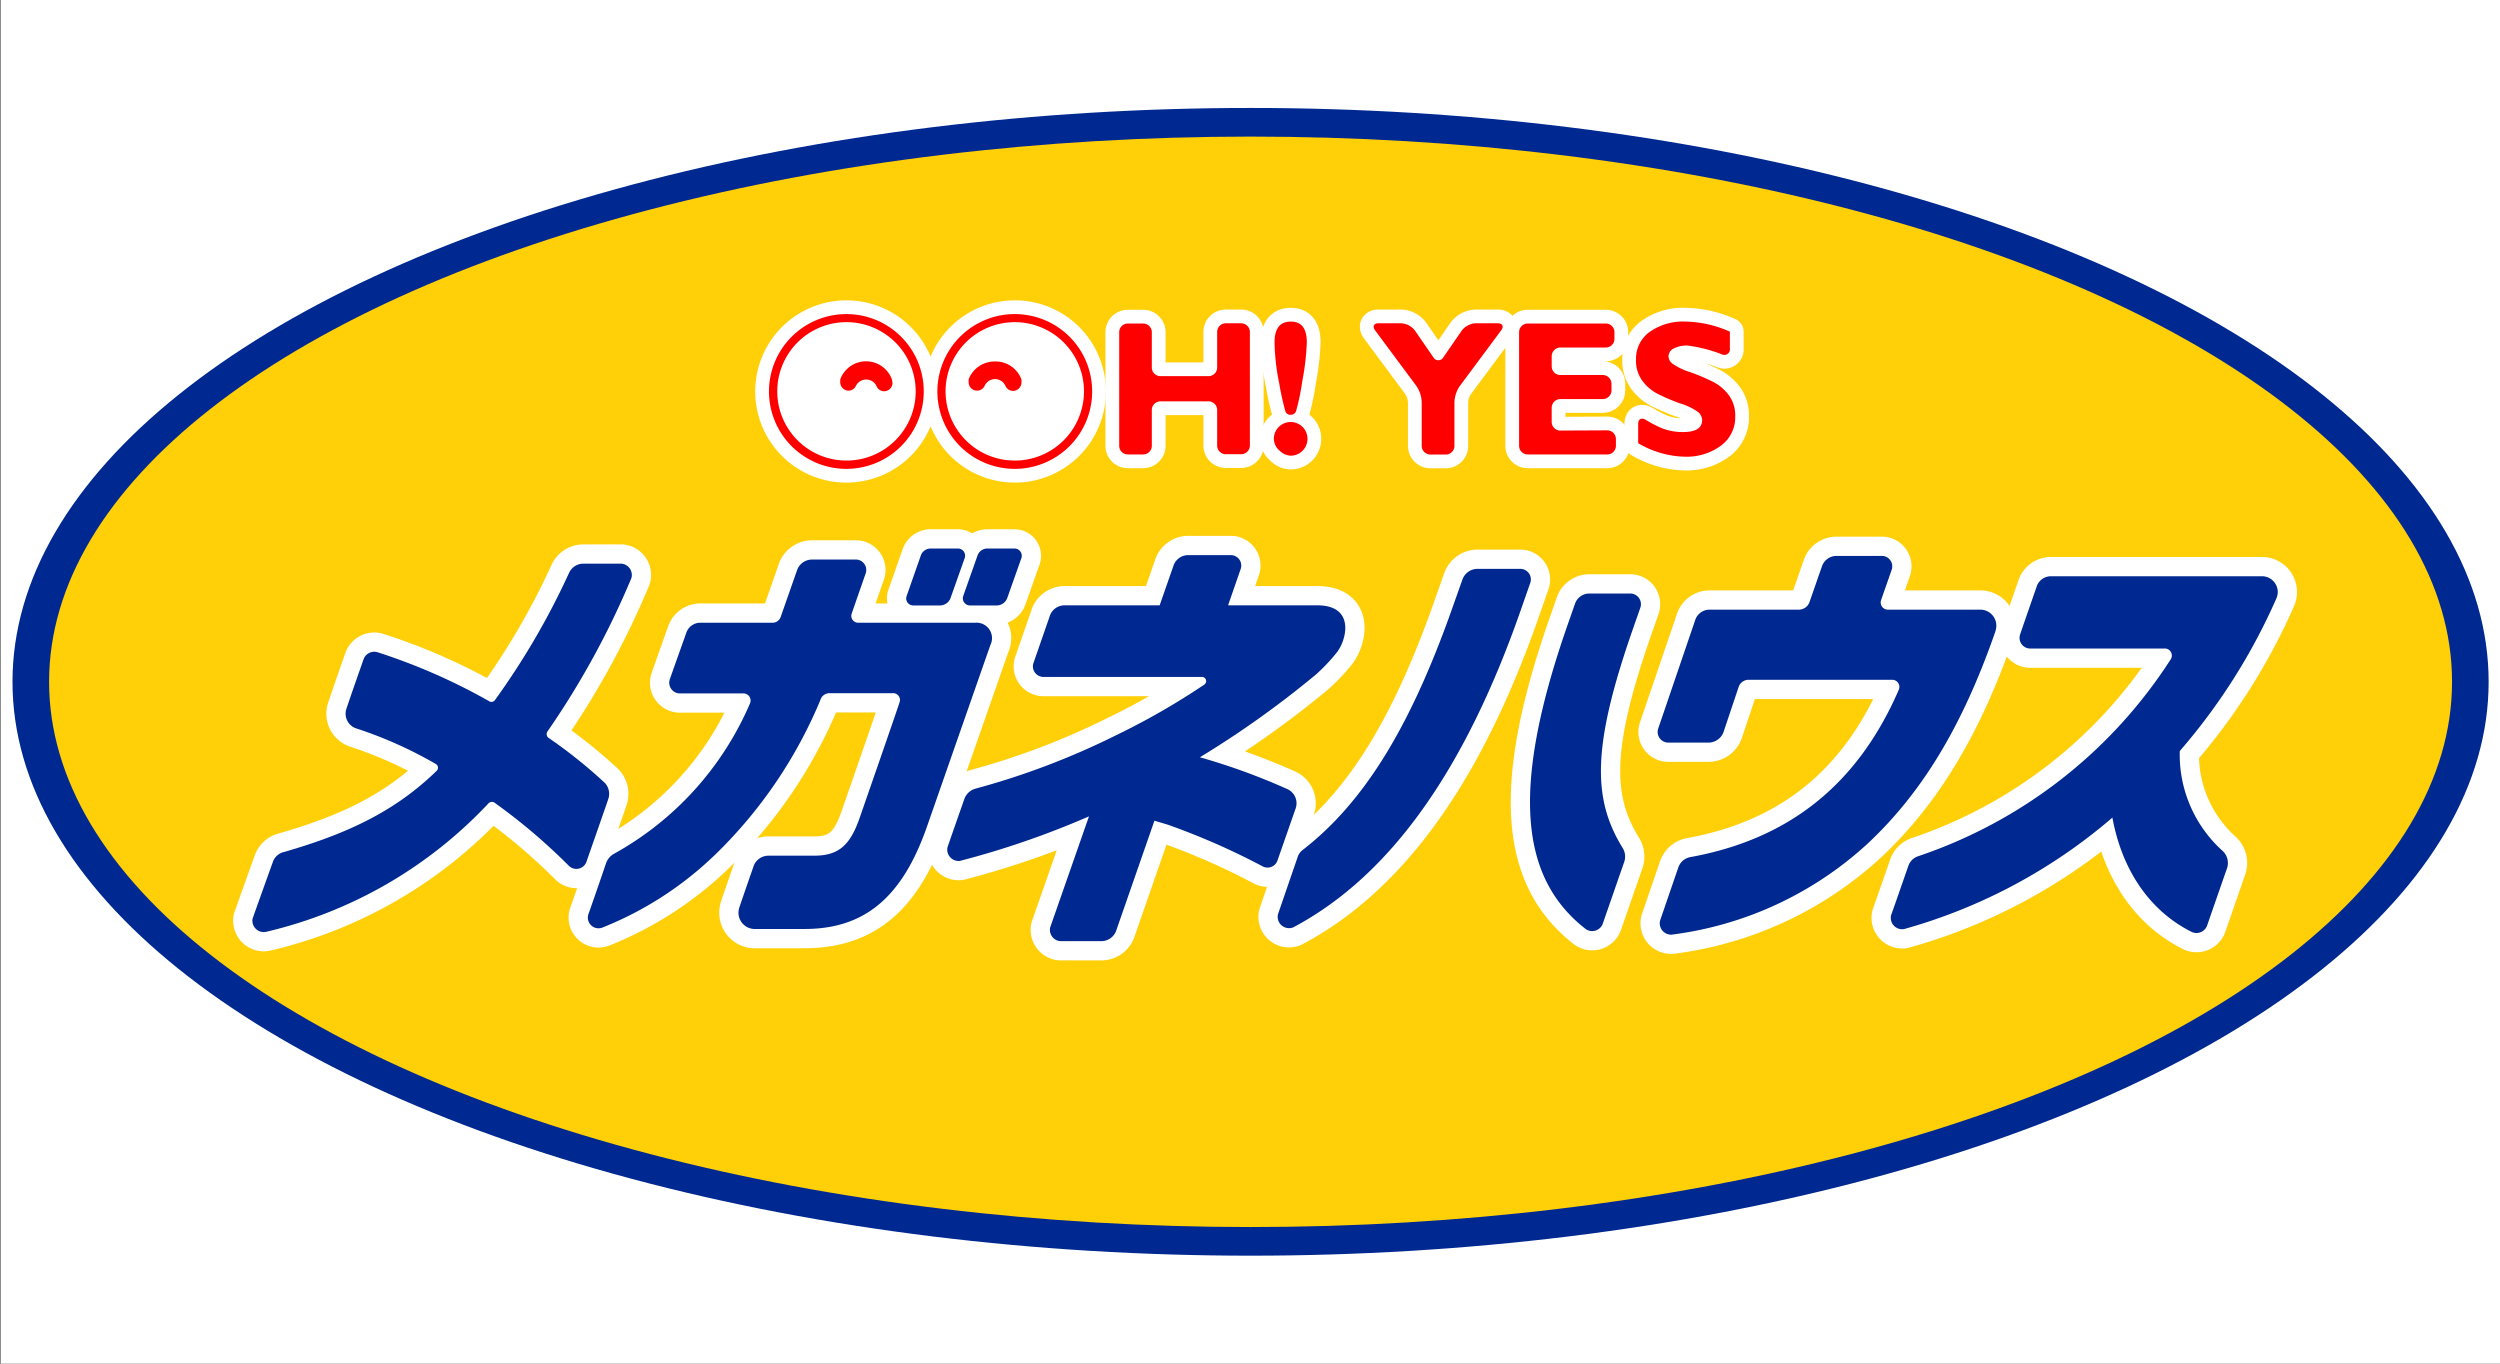
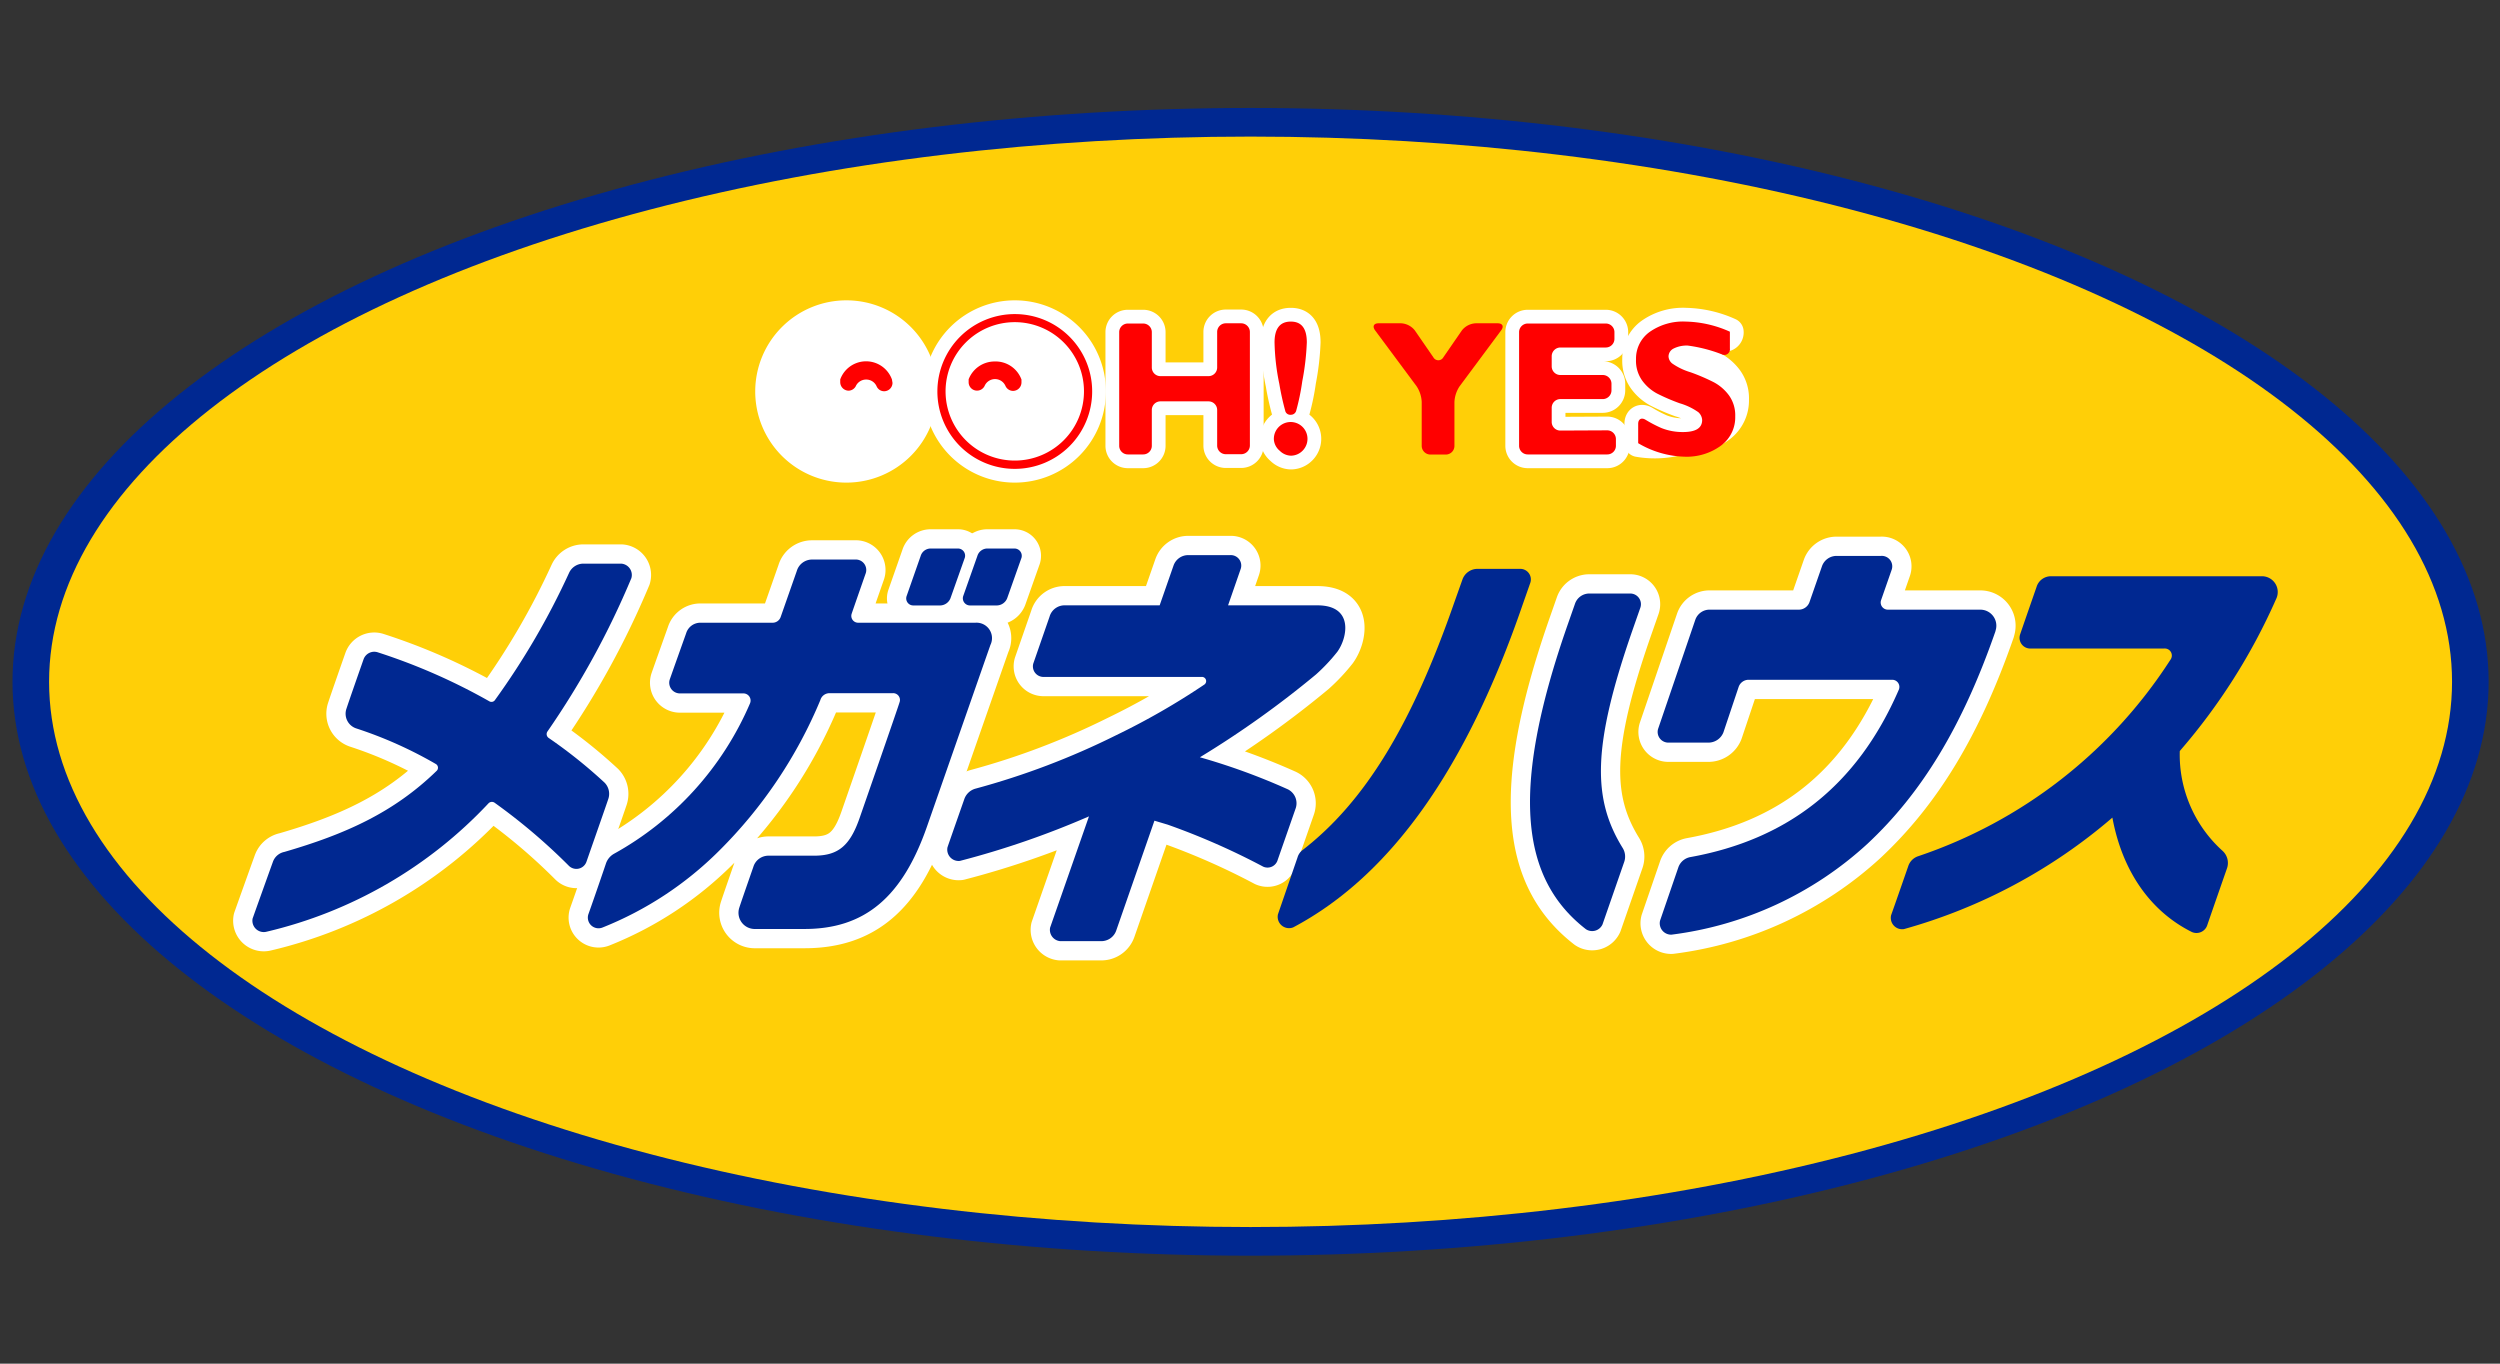
<svg xmlns="http://www.w3.org/2000/svg" id="背景" viewBox="0 0 220 120">
  <rect x="0" y="0" width="220" height="120" fill="#333333" stroke="none" />
  <defs>
    <style>.cls-1,.cls-4,.cls-5{fill:#fff;}.cls-2{fill:#002891;}.cls-3{fill:#ffcf07;}.cls-4,.cls-5{stroke:#fff;stroke-linecap:round;stroke-linejoin:round;}.cls-4{stroke-width:3.39px;}.cls-5{stroke-width:2.42px;}.cls-6{fill:red;}</style>
  </defs>
  <title>meganehouse</title>
-   <rect class="cls-1" x="0.05" width="220" height="120" />
  <ellipse class="cls-2" cx="110.05" cy="60" rx="108.95" ry="50.5" />
  <ellipse class="cls-3" cx="110.05" cy="60" rx="105.73" ry="47.98" />
  <path class="cls-4" d="M53.21,68.88a43,43,0,0,0-4.94-3.95.41.41,0,0,1-.1-.55,73.63,73.63,0,0,0,7.39-13.5,1,1,0,0,0-.9-1.28h-3.3a1.39,1.39,0,0,0-1.28.81A65.91,65.91,0,0,1,43.56,61.6a.37.37,0,0,1-.49.12,52.64,52.64,0,0,0-9.87-4.33A1,1,0,0,0,32,58c-.39,1.11-1.29,3.68-1.5,4.33a1.36,1.36,0,0,0,.85,1.77,36.55,36.55,0,0,1,7,3.13.38.38,0,0,1,.08.6c-3.75,3.65-8,5.57-13.41,7.14a1.35,1.35,0,0,0-1,.86c-.17.47-1.23,3.42-1.79,5A1,1,0,0,0,23.42,82,39,39,0,0,0,43,70.68a.42.42,0,0,1,.51-.05,51.71,51.71,0,0,1,6.54,5.55.94.94,0,0,0,1.56-.35c.57-1.64,1.77-5.06,1.91-5.49A1.41,1.41,0,0,0,53.21,68.88Z" />
  <path class="cls-4" d="M80.37,53.28h2.36a1,1,0,0,0,.91-.63l1.26-3.56a.63.63,0,0,0-.62-.82H81.92a.92.92,0,0,0-.9.65l-1.24,3.54A.62.62,0,0,0,80.37,53.28Z" />
  <path class="cls-4" d="M85.36,53.28h2.36a1,1,0,0,0,.91-.63l1.26-3.56a.64.64,0,0,0-.62-.82H86.91a.92.92,0,0,0-.9.65l-1.25,3.54A.63.63,0,0,0,85.36,53.28Z" />
  <path class="cls-4" d="M85.84,54.8H75.51a.6.6,0,0,1-.57-.77c.08-.25,1.24-3.57,1.24-3.57a.92.92,0,0,0-.93-1.22H71.46a1.4,1.4,0,0,0-1.34,1L68.7,54.29a.75.75,0,0,1-.75.51H61.68a1.31,1.31,0,0,0-1.3.93s-1.39,3.9-1.45,4.09a.94.94,0,0,0,.93,1.2h5.55a.63.63,0,0,1,.59.88A27.49,27.49,0,0,1,54,75.15a1.57,1.57,0,0,0-.66.79c-.11.33-1,2.94-1.55,4.48A.94.94,0,0,0,53,81.63a30.53,30.53,0,0,0,10.27-6.75,40.76,40.76,0,0,0,8.92-13.27A.84.84,0,0,1,73,61h5.55a.6.6,0,0,1,.6.83C79.12,62,75.64,72,75.64,72c-.85,2.44-1.89,3.3-4,3.3h-4a1.39,1.39,0,0,0-1.35,1s-1.08,3.09-1.23,3.57a1.43,1.43,0,0,0,1.3,1.88h4.44c5.28,0,8.6-2.78,10.77-9,0,0,5.47-15.67,5.59-16A1.36,1.36,0,0,0,85.84,54.8Z" />
  <path class="cls-4" d="M112.44,75.66l1.57-4.5a1.37,1.37,0,0,0-.77-1.74,56.7,56.7,0,0,0-7.65-2.78,85.22,85.22,0,0,0,10.22-7.29,15.79,15.79,0,0,0,1.88-2c.9-1.25,1.45-4.08-1.76-4.08h-7.86l1.11-3.2a.92.92,0,0,0-.91-1.22h-3.68a1.37,1.37,0,0,0-1.32.92l-1.22,3.5H93.72a1.37,1.37,0,0,0-1.36,1l-1.43,4.12a.93.93,0,0,0,.9,1.18h13.9a.37.37,0,0,1,.24.68,62.73,62.73,0,0,1-7.73,4.44,66.87,66.87,0,0,1-12.43,4.72,1.45,1.45,0,0,0-.94.88s-1.26,3.59-1.49,4.27a1,1,0,0,0,1.09,1.2,76.64,76.64,0,0,0,11.36-3.92l-3.42,9.79a1,1,0,0,0,.87,1.19h3.57a1.39,1.39,0,0,0,1.37-.91l3.37-9.69,1.17.35a62.07,62.07,0,0,1,8.41,3.7A.93.93,0,0,0,112.44,75.66Z" />
-   <path class="cls-4" d="M133.79,50.06H130a1.41,1.41,0,0,0-1.31.95l-.71,2c-3.72,10.7-7.83,17.52-13.36,21.8a1.26,1.26,0,0,0-.44.65l-1.72,5a1,1,0,0,0,1.34,1.15C122.32,77.09,129,67.76,134,53.19l.67-1.91A.93.93,0,0,0,133.79,50.06Z" />
  <path class="cls-4" d="M143.65,55.48l.7-2a.94.94,0,0,0-.89-1.25h-3.62a1.33,1.33,0,0,0-1.24.9l-.7,2c-5.07,14.58-4,22.25,1.66,26.64a1,1,0,0,0,1.46-.42l1.91-5.5a1.43,1.43,0,0,0-.13-1.22C140.14,70.33,140.09,65.73,143.65,55.48Z" />
  <path class="cls-4" d="M174.27,53.65h-8.13a.63.63,0,0,1-.6-.85l.92-2.64a.92.92,0,0,0-.93-1.24h-3.88a1.36,1.36,0,0,0-1.32.92L159.23,53a1,1,0,0,1-.9.65H150.5a1.33,1.33,0,0,0-1.32.91l-3.27,9.59a.94.94,0,0,0,.93,1.2h3.47a1.42,1.42,0,0,0,1.35-.9l1.34-4a.93.93,0,0,1,.87-.63h12.64a.63.63,0,0,1,.57.91c-3.68,8.47-9.83,13.15-18.31,14.69a1.38,1.38,0,0,0-1.08.92L146.09,81a1,1,0,0,0,1,1.25,31.26,31.26,0,0,0,17.25-8c4.74-4.43,8.33-10.27,11.25-18.67,0,0,.05-.19.06-.24A1.41,1.41,0,0,0,174.27,53.65Z" />
-   <path class="cls-4" d="M199,50.71H180.51a1.32,1.32,0,0,0-1.29.93s-1.21,3.48-1.45,4.19a.94.94,0,0,0,.85,1.24h11.83a.62.62,0,0,1,.54,1,42.53,42.53,0,0,1-22.2,17.28,1.37,1.37,0,0,0-.87.89s-1.25,3.6-1.5,4.29a1,1,0,0,0,1.13,1.23,47.8,47.8,0,0,0,18.34-9.81c.87,4.7,3.33,8.24,7,10.07a1,1,0,0,0,1.33-.55c.28-.83,1.76-5.07,1.76-5.07a1.44,1.44,0,0,0-.39-1.52,11.39,11.39,0,0,1-3.77-8.79,53.08,53.08,0,0,0,8.48-13.38A1.39,1.39,0,0,0,199,50.71Z" />
  <path class="cls-2" d="M53.21,68.88a43,43,0,0,0-4.94-3.95.41.41,0,0,1-.1-.55,73.63,73.63,0,0,0,7.39-13.5,1,1,0,0,0-.9-1.28h-3.3a1.39,1.39,0,0,0-1.28.81A65.91,65.91,0,0,1,43.56,61.6a.37.37,0,0,1-.49.12,52.64,52.64,0,0,0-9.87-4.33A1,1,0,0,0,32,58c-.39,1.11-1.29,3.68-1.5,4.33a1.36,1.36,0,0,0,.85,1.77,36.55,36.55,0,0,1,7,3.13.38.38,0,0,1,.08.6c-3.75,3.65-8,5.57-13.41,7.14a1.35,1.35,0,0,0-1,.86c-.17.47-1.23,3.42-1.79,5A1,1,0,0,0,23.42,82,39,39,0,0,0,43,70.68a.42.42,0,0,1,.51-.05,51.71,51.71,0,0,1,6.54,5.55.94.94,0,0,0,1.56-.35c.57-1.64,1.77-5.06,1.91-5.49A1.41,1.41,0,0,0,53.21,68.88Z" />
  <path class="cls-2" d="M80.37,53.28h2.36a1,1,0,0,0,.91-.63l1.26-3.56a.63.63,0,0,0-.62-.82H81.92a.92.92,0,0,0-.9.65l-1.24,3.54A.62.62,0,0,0,80.37,53.28Z" />
  <path class="cls-2" d="M85.36,53.28h2.36a1,1,0,0,0,.91-.63l1.26-3.56a.64.64,0,0,0-.62-.82H86.91a.92.92,0,0,0-.9.65l-1.25,3.54A.63.63,0,0,0,85.36,53.28Z" />
  <path class="cls-2" d="M85.84,54.8H75.51a.6.6,0,0,1-.57-.77c.08-.25,1.24-3.57,1.24-3.57a.92.92,0,0,0-.93-1.22H71.46a1.4,1.4,0,0,0-1.34,1L68.7,54.29a.75.75,0,0,1-.75.51H61.68a1.31,1.31,0,0,0-1.3.93s-1.39,3.9-1.45,4.09a.94.94,0,0,0,.93,1.2h5.55a.63.63,0,0,1,.59.88A27.49,27.49,0,0,1,54,75.15a1.57,1.57,0,0,0-.66.79c-.11.33-1,2.94-1.55,4.48A.94.94,0,0,0,53,81.63a30.53,30.53,0,0,0,10.27-6.75,40.76,40.76,0,0,0,8.92-13.27A.84.84,0,0,1,73,61h5.55a.6.6,0,0,1,.6.83C79.12,62,75.64,72,75.64,72c-.85,2.44-1.89,3.3-4,3.3h-4a1.39,1.39,0,0,0-1.35,1s-1.08,3.09-1.23,3.57a1.43,1.43,0,0,0,1.3,1.88h4.44c5.28,0,8.6-2.78,10.77-9,0,0,5.47-15.67,5.59-16A1.36,1.36,0,0,0,85.84,54.8Z" />
  <path class="cls-2" d="M112.44,75.66l1.57-4.5a1.37,1.37,0,0,0-.77-1.74,56.7,56.7,0,0,0-7.65-2.78,85.22,85.22,0,0,0,10.22-7.29,15.79,15.79,0,0,0,1.88-2c.9-1.25,1.45-4.08-1.76-4.08h-7.86l1.11-3.2a.92.92,0,0,0-.91-1.22h-3.68a1.37,1.37,0,0,0-1.32.92l-1.22,3.5H93.72a1.37,1.37,0,0,0-1.36,1l-1.43,4.12a.93.93,0,0,0,.9,1.18h13.9a.37.37,0,0,1,.24.68,62.73,62.73,0,0,1-7.73,4.44,66.87,66.87,0,0,1-12.43,4.72,1.45,1.45,0,0,0-.94.88s-1.26,3.59-1.49,4.27a1,1,0,0,0,1.09,1.2,76.64,76.64,0,0,0,11.36-3.92l-3.42,9.79a1,1,0,0,0,.87,1.19h3.57a1.39,1.39,0,0,0,1.37-.91l3.37-9.69,1.17.35a62.07,62.07,0,0,1,8.41,3.7A.93.93,0,0,0,112.44,75.66Z" />
  <path class="cls-2" d="M133.79,50.06H130a1.41,1.41,0,0,0-1.31.95l-.71,2c-3.72,10.7-7.83,17.52-13.36,21.8a1.26,1.26,0,0,0-.44.65l-1.72,5a1,1,0,0,0,1.34,1.15C122.32,77.09,129,67.76,134,53.19l.67-1.91A.93.93,0,0,0,133.79,50.06Z" />
  <path class="cls-2" d="M143.65,55.48l.7-2a.94.94,0,0,0-.89-1.25h-3.62a1.33,1.33,0,0,0-1.24.9l-.7,2c-5.07,14.58-4,22.25,1.66,26.64a1,1,0,0,0,1.46-.42l1.91-5.5a1.43,1.43,0,0,0-.13-1.22C140.14,70.33,140.09,65.73,143.65,55.48Z" />
  <path class="cls-2" d="M174.27,53.65h-8.13a.63.63,0,0,1-.6-.85l.92-2.64a.92.92,0,0,0-.93-1.24h-3.88a1.36,1.36,0,0,0-1.32.92L159.23,53a1,1,0,0,1-.9.65H150.5a1.33,1.33,0,0,0-1.32.91l-3.27,9.59a.94.94,0,0,0,.93,1.2h3.47a1.42,1.42,0,0,0,1.35-.9l1.34-4a.93.93,0,0,1,.87-.63h12.64a.63.63,0,0,1,.57.91c-3.68,8.47-9.83,13.15-18.31,14.69a1.38,1.38,0,0,0-1.08.92L146.09,81a1,1,0,0,0,1,1.25,31.26,31.26,0,0,0,17.25-8c4.74-4.43,8.33-10.27,11.25-18.67,0,0,.05-.19.06-.24A1.41,1.41,0,0,0,174.27,53.65Z" />
  <path class="cls-2" d="M199,50.71H180.51a1.32,1.32,0,0,0-1.29.93s-1.21,3.48-1.45,4.19a.94.94,0,0,0,.85,1.24h11.83a.62.62,0,0,1,.54,1,42.53,42.53,0,0,1-22.2,17.28,1.37,1.37,0,0,0-.87.89s-1.25,3.6-1.5,4.29a1,1,0,0,0,1.13,1.23,47.8,47.8,0,0,0,18.34-9.81c.87,4.7,3.33,8.24,7,10.07a1,1,0,0,0,1.33-.55c.28-.83,1.76-5.07,1.76-5.07a1.44,1.44,0,0,0-.39-1.52,11.39,11.39,0,0,1-3.77-8.79,53.08,53.08,0,0,0,8.48-13.38A1.39,1.39,0,0,0,199,50.71Z" />
  <path class="cls-5" d="M74.5,27.64a6.81,6.81,0,1,0,6.79,6.8A6.8,6.8,0,0,0,74.5,27.64Zm0,12.89a6.09,6.09,0,1,1,6.08-6.09A6.09,6.09,0,0,1,74.5,40.53Z" />
  <path class="cls-5" d="M89.32,27.64a6.81,6.81,0,1,0,6.79,6.8A6.8,6.8,0,0,0,89.32,27.64Zm0,12.89a6.09,6.09,0,1,1,6.07-6.09A6.09,6.09,0,0,1,89.32,40.53Z" />
  <path class="cls-5" d="M78.49,33.39a2.42,2.42,0,0,0-4.55,0s0,.25,0,.25a.75.75,0,0,0,.74.74A.74.74,0,0,0,75.3,34a1,1,0,0,1,.92-.6,1,1,0,0,1,.92.59.72.72,0,0,0,.66.44.74.74,0,0,0,.74-.74Z" />
  <polygon class="cls-5" points="78.48 33.35 78.49 33.38 78.49 33.39 78.49 33.39 78.48 33.35" />
  <path class="cls-5" d="M86.05,33.42v0Z" />
  <polygon class="cls-5" points="86.06 33.39 86.06 33.38 86.06 33.38 86.06 33.39" />
  <path class="cls-5" d="M87.52,31.81a2.45,2.45,0,0,0-2.28,1.57l0,.27a.74.74,0,0,0,1.41.3,1,1,0,0,1,.91-.59,1,1,0,0,1,.92.6.74.74,0,0,0,.67.44.75.75,0,0,0,.74-.74l0-.26A2.43,2.43,0,0,0,87.52,31.81Z" />
  <path class="cls-5" d="M109.22,28.45a.77.77,0,0,1,.77.76v10a.77.77,0,0,1-.77.76h-1.35a.76.76,0,0,1-.76-.76V36.08a.76.76,0,0,0-.76-.76h-4.23a.76.76,0,0,0-.76.76v3.15a.76.76,0,0,1-.76.76H99.25a.76.76,0,0,1-.76-.76v-10a.76.76,0,0,1,.76-.76h1.35a.76.76,0,0,1,.76.76v3.11a.76.76,0,0,0,.76.76h4.23a.76.76,0,0,0,.76-.76V29.21a.76.76,0,0,1,.76-.76Z" />
  <path class="cls-5" d="M112.1,38.67a1.48,1.48,0,1,1,2.52,1,1.46,1.46,0,0,1-1,.43,1.44,1.44,0,0,1-1-.43A1.41,1.41,0,0,1,112.1,38.67ZM115,30.13a22.34,22.34,0,0,1-.4,3.42,20.07,20.07,0,0,1-.54,2.61.48.48,0,0,1-.47.34.46.46,0,0,1-.47-.28,23.84,23.84,0,0,1-.54-2.44,19.52,19.52,0,0,1-.42-3.65c0-1.22.48-1.83,1.43-1.83S115,28.91,115,30.13Z" />
-   <path class="cls-5" d="M125.88,40a.77.77,0,0,1-.77-.76V35.37a2.72,2.72,0,0,0-.45-1.38L121,29.06c-.24-.34-.11-.61.31-.61h2a1.65,1.65,0,0,1,1.19.62l1.64,2.38a.5.5,0,0,0,.87,0l1.64-2.38a1.65,1.65,0,0,1,1.2-.62h1.95c.42,0,.56.27.31.61L128.44,34a2.72,2.72,0,0,0-.45,1.38v3.86a.76.76,0,0,1-.76.76Z" />
  <path class="cls-5" d="M141.44,37.87a.77.77,0,0,1,.76.77v.59a.76.76,0,0,1-.76.76h-7a.76.76,0,0,1-.76-.76v-10a.76.76,0,0,1,.76-.76h6.87a.76.76,0,0,1,.76.76v.59a.76.76,0,0,1-.76.76h-4a.77.77,0,0,0-.76.77v.89a.76.76,0,0,0,.76.76h3.74a.77.77,0,0,1,.76.77v.59a.77.77,0,0,1-.76.76h-3.74a.76.76,0,0,0-.76.76v1.25a.76.76,0,0,0,.76.76Z" />
-   <path class="cls-5" d="M152.23,29.19v1.49a.49.49,0,0,1-.71.5,12.9,12.9,0,0,0-3-.77,2.57,2.57,0,0,0-1.24.26.79.79,0,0,0-.45.69.84.84,0,0,0,.33.63,5.63,5.63,0,0,0,1.61.77,17.57,17.57,0,0,1,2.05.88,4,4,0,0,1,1.32,1.14,3,3,0,0,1,.56,1.86,3.09,3.09,0,0,1-1.22,2.55,5.09,5.09,0,0,1-3.21,1A8.41,8.41,0,0,1,144.16,39V37.3c0-.42.29-.58.65-.36a11.68,11.68,0,0,0,1.4.73,5,5,0,0,0,1.89.35c1.13,0,1.69-.35,1.69-1.06a1,1,0,0,0-.34-.69,5.5,5.5,0,0,0-1.63-.78,17.45,17.45,0,0,1-2-.86,3.88,3.88,0,0,1-1.3-1.13,3,3,0,0,1-.55-1.89,2.88,2.88,0,0,1,1.2-2.4,5.11,5.11,0,0,1,3.2-.91A9.93,9.93,0,0,1,152.23,29.19Z" />
+   <path class="cls-5" d="M152.23,29.19a.49.49,0,0,1-.71.5,12.9,12.9,0,0,0-3-.77,2.57,2.57,0,0,0-1.24.26.79.79,0,0,0-.45.69.84.84,0,0,0,.33.63,5.63,5.63,0,0,0,1.61.77,17.57,17.57,0,0,1,2.05.88,4,4,0,0,1,1.32,1.14,3,3,0,0,1,.56,1.86,3.09,3.09,0,0,1-1.22,2.55,5.09,5.09,0,0,1-3.21,1A8.41,8.41,0,0,1,144.16,39V37.3c0-.42.29-.58.65-.36a11.68,11.68,0,0,0,1.4.73,5,5,0,0,0,1.89.35c1.13,0,1.69-.35,1.69-1.06a1,1,0,0,0-.34-.69,5.5,5.5,0,0,0-1.63-.78,17.45,17.45,0,0,1-2-.86,3.88,3.88,0,0,1-1.3-1.13,3,3,0,0,1-.55-1.89,2.88,2.88,0,0,1,1.2-2.4,5.11,5.11,0,0,1,3.2-.91A9.93,9.93,0,0,1,152.23,29.19Z" />
  <path class="cls-1" d="M80.4,34.41a5.91,5.91,0,1,1-5.9-5.91A5.9,5.9,0,0,1,80.4,34.41Z" />
  <path class="cls-1" d="M95.24,34.41a5.91,5.91,0,1,1-5.9-5.91A5.9,5.9,0,0,1,95.24,34.41Z" />
-   <path class="cls-6" d="M74.5,27.64a6.81,6.81,0,1,0,6.79,6.8A6.8,6.8,0,0,0,74.5,27.64Zm0,12.89a6.09,6.09,0,1,1,6.08-6.09A6.09,6.09,0,0,1,74.5,40.53Z" />
  <path class="cls-6" d="M89.32,27.64a6.81,6.81,0,1,0,6.79,6.8A6.8,6.8,0,0,0,89.32,27.64Zm0,12.89a6.09,6.09,0,1,1,6.07-6.09A6.09,6.09,0,0,1,89.32,40.53Z" />
  <path class="cls-6" d="M78.49,33.39a2.42,2.42,0,0,0-4.55,0s0,.25,0,.25a.75.75,0,0,0,.74.74A.74.74,0,0,0,75.3,34a1,1,0,0,1,.92-.6,1,1,0,0,1,.92.59.72.72,0,0,0,.66.44.74.74,0,0,0,.74-.74Z" />
  <polygon class="cls-6" points="78.48 33.35 78.49 33.38 78.49 33.39 78.49 33.39 78.48 33.35" />
  <path class="cls-6" d="M86.05,33.42v0Z" />
  <polygon class="cls-6" points="86.06 33.39 86.06 33.38 86.06 33.38 86.06 33.39" />
  <path class="cls-6" d="M87.52,31.81a2.45,2.45,0,0,0-2.28,1.57l0,.27a.74.74,0,0,0,1.41.3,1,1,0,0,1,.91-.59,1,1,0,0,1,.92.6.74.74,0,0,0,.67.44.75.75,0,0,0,.74-.74l0-.26A2.43,2.43,0,0,0,87.52,31.81Z" />
  <path class="cls-6" d="M109.22,28.45a.77.77,0,0,1,.77.76v10a.77.77,0,0,1-.77.76h-1.35a.76.76,0,0,1-.76-.76V36.08a.76.76,0,0,0-.76-.76h-4.23a.76.76,0,0,0-.76.76v3.15a.76.76,0,0,1-.76.76H99.25a.76.76,0,0,1-.76-.76v-10a.76.76,0,0,1,.76-.76h1.35a.76.76,0,0,1,.76.76v3.11a.76.76,0,0,0,.76.76h4.23a.76.76,0,0,0,.76-.76V29.21a.76.76,0,0,1,.76-.76Z" />
  <path class="cls-6" d="M112.1,38.67a1.48,1.48,0,1,1,2.52,1,1.46,1.46,0,0,1-1,.43,1.44,1.44,0,0,1-1-.43A1.41,1.41,0,0,1,112.1,38.67ZM115,30.13a22.34,22.34,0,0,1-.4,3.42,20.07,20.07,0,0,1-.54,2.61.48.48,0,0,1-.47.34.46.46,0,0,1-.47-.28,23.84,23.84,0,0,1-.54-2.44,19.52,19.52,0,0,1-.42-3.65c0-1.22.48-1.83,1.43-1.83S115,28.91,115,30.13Z" />
  <path class="cls-6" d="M125.88,40a.77.77,0,0,1-.77-.76V35.37a2.72,2.72,0,0,0-.45-1.38L121,29.06c-.24-.34-.11-.61.31-.61h2a1.65,1.65,0,0,1,1.19.62l1.64,2.38a.5.5,0,0,0,.87,0l1.64-2.38a1.65,1.65,0,0,1,1.2-.62h1.95c.42,0,.56.27.31.61L128.44,34a2.72,2.72,0,0,0-.45,1.38v3.86a.76.76,0,0,1-.76.76Z" />
  <path class="cls-6" d="M141.44,37.87a.77.77,0,0,1,.76.77v.59a.76.76,0,0,1-.76.76h-7a.76.76,0,0,1-.76-.76v-10a.76.76,0,0,1,.76-.76h6.87a.76.76,0,0,1,.76.76v.59a.76.76,0,0,1-.76.76h-4a.77.77,0,0,0-.76.77v.89a.76.76,0,0,0,.76.76h3.74a.77.77,0,0,1,.76.77v.59a.77.77,0,0,1-.76.76h-3.74a.76.76,0,0,0-.76.76v1.25a.76.76,0,0,0,.76.76Z" />
  <path class="cls-6" d="M152.23,29.19v1.49a.49.49,0,0,1-.71.5,12.9,12.9,0,0,0-3-.77,2.57,2.57,0,0,0-1.24.26.79.79,0,0,0-.45.69.84.84,0,0,0,.33.63,5.63,5.63,0,0,0,1.61.77,17.57,17.57,0,0,1,2.05.88,4,4,0,0,1,1.32,1.14,3,3,0,0,1,.56,1.86,3.09,3.09,0,0,1-1.22,2.55,5.09,5.09,0,0,1-3.21,1A8.41,8.41,0,0,1,144.16,39V37.3c0-.42.29-.58.65-.36a11.68,11.68,0,0,0,1.4.73,5,5,0,0,0,1.89.35c1.13,0,1.69-.35,1.69-1.06a1,1,0,0,0-.34-.69,5.5,5.5,0,0,0-1.63-.78,17.45,17.45,0,0,1-2-.86,3.88,3.88,0,0,1-1.3-1.13,3,3,0,0,1-.55-1.89,2.88,2.88,0,0,1,1.2-2.4,5.11,5.11,0,0,1,3.2-.91A9.93,9.93,0,0,1,152.23,29.19Z" />
</svg>